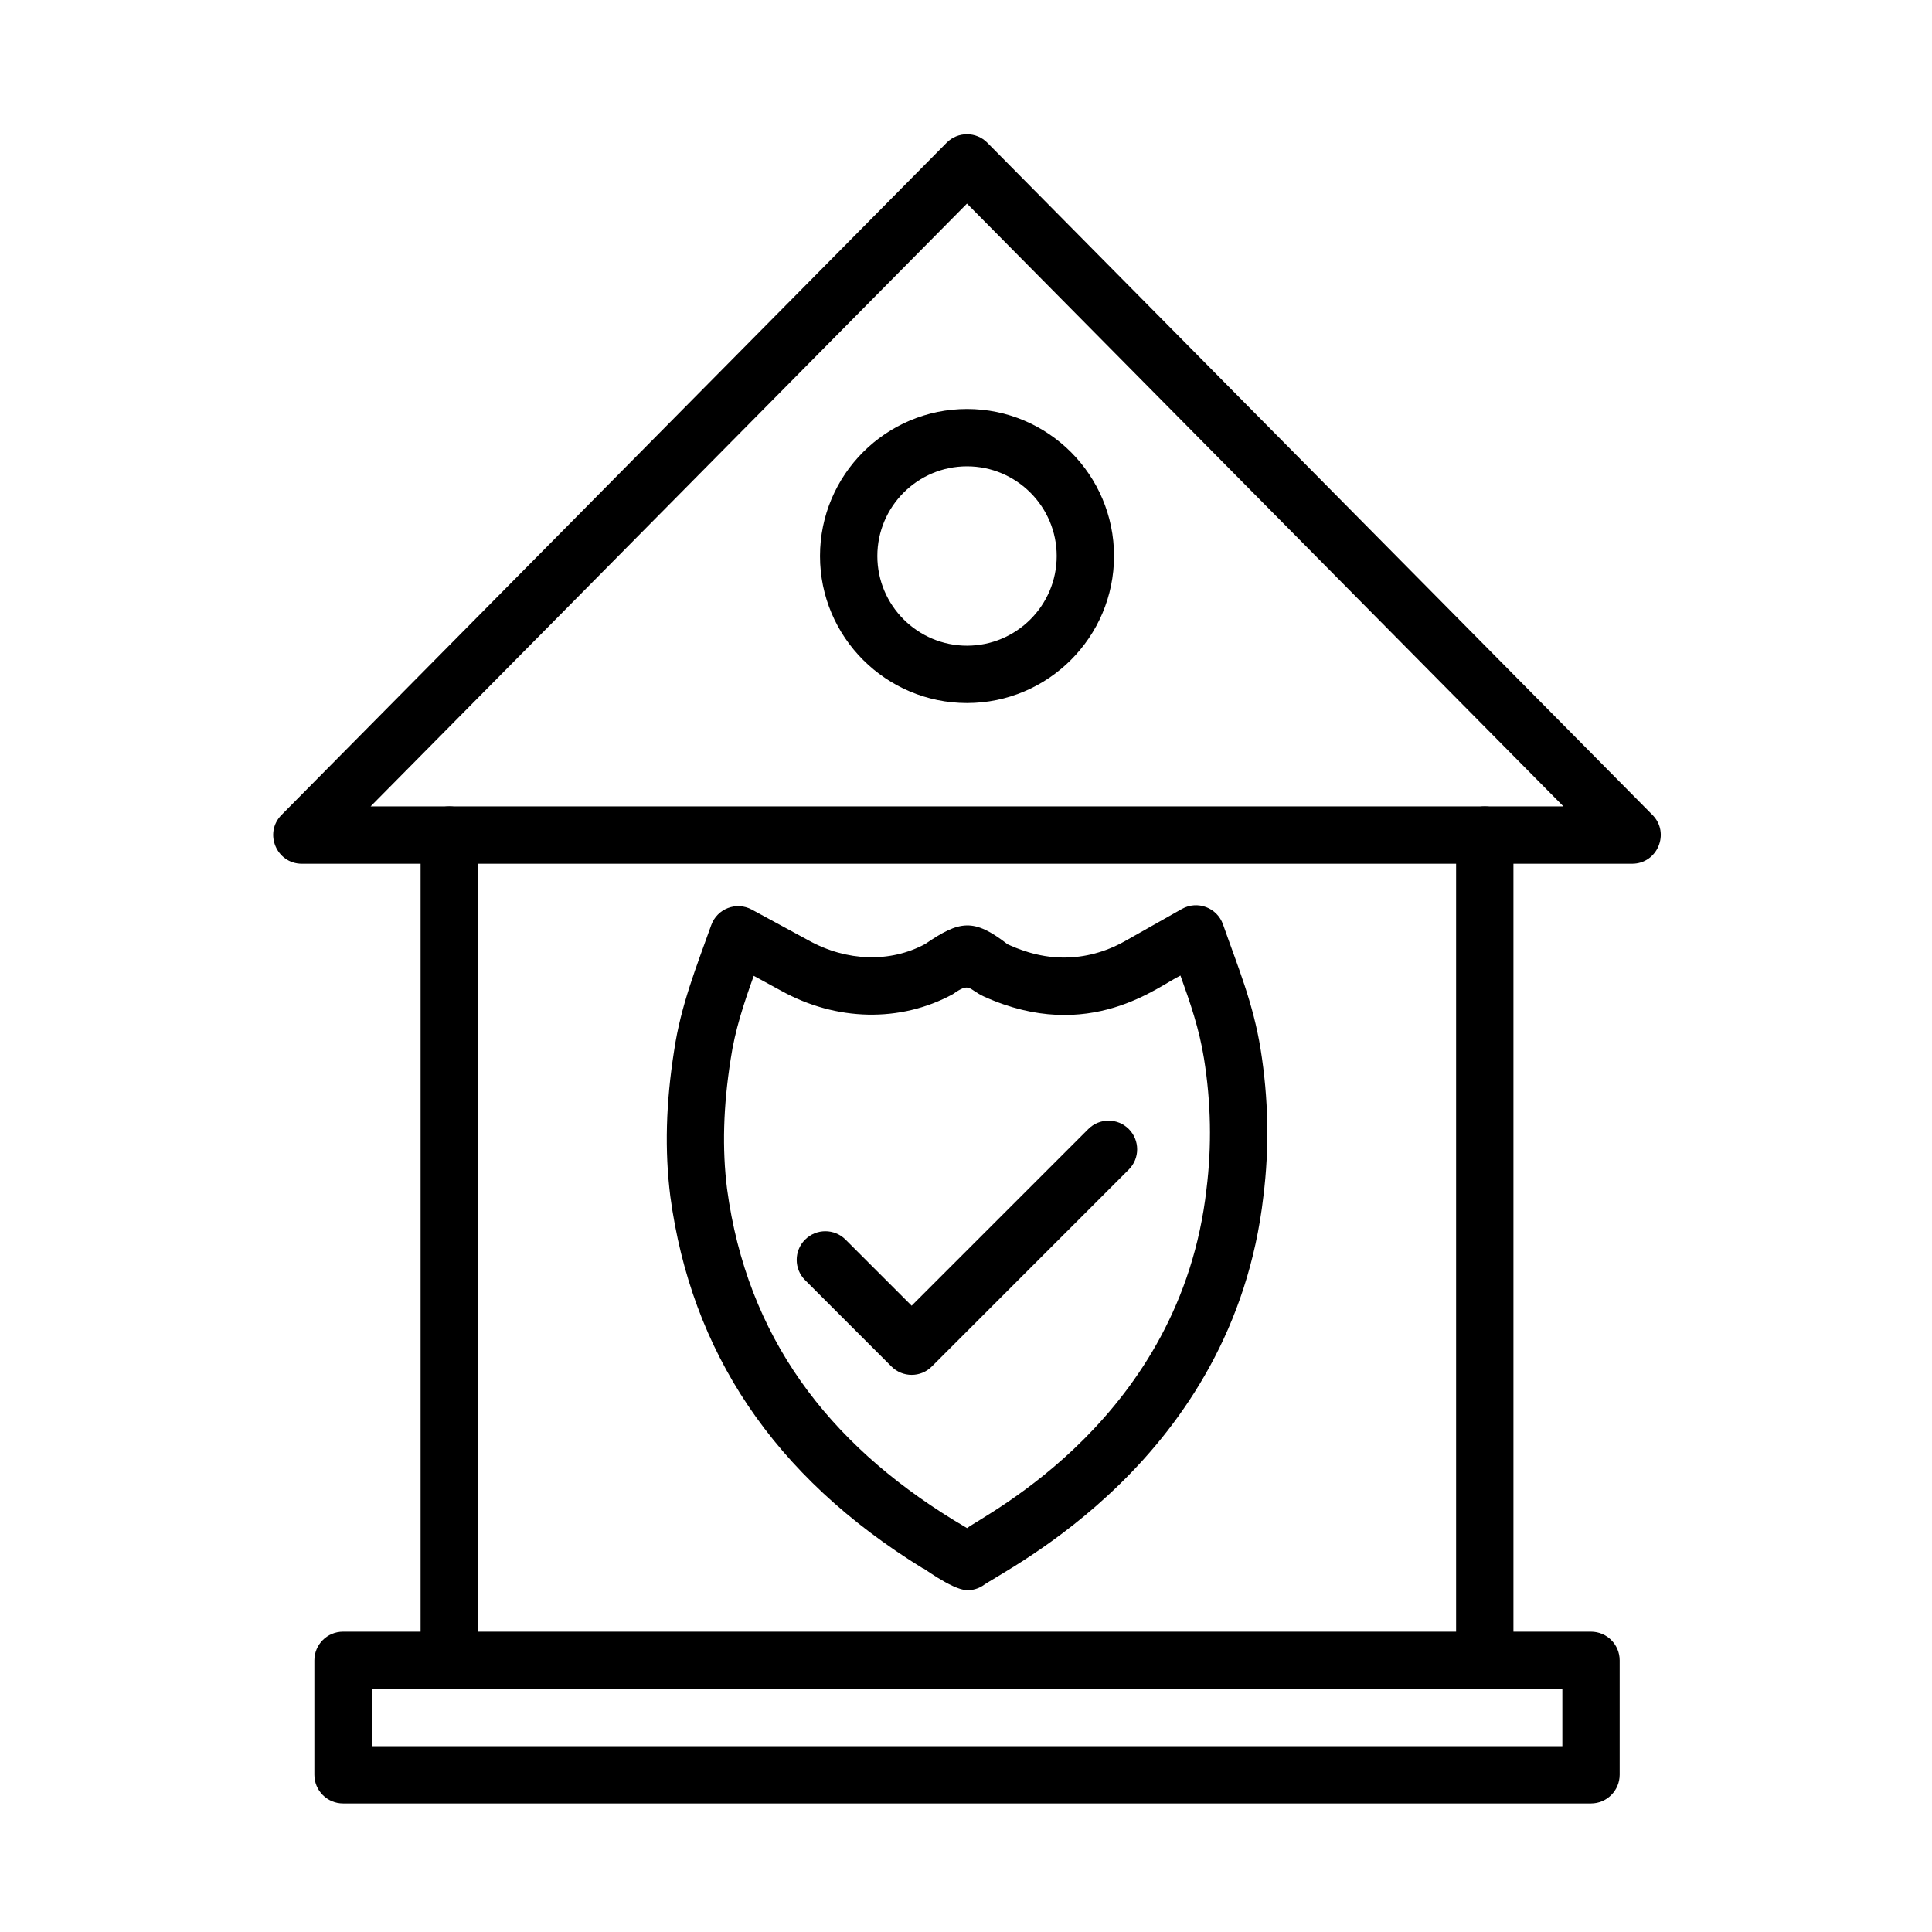
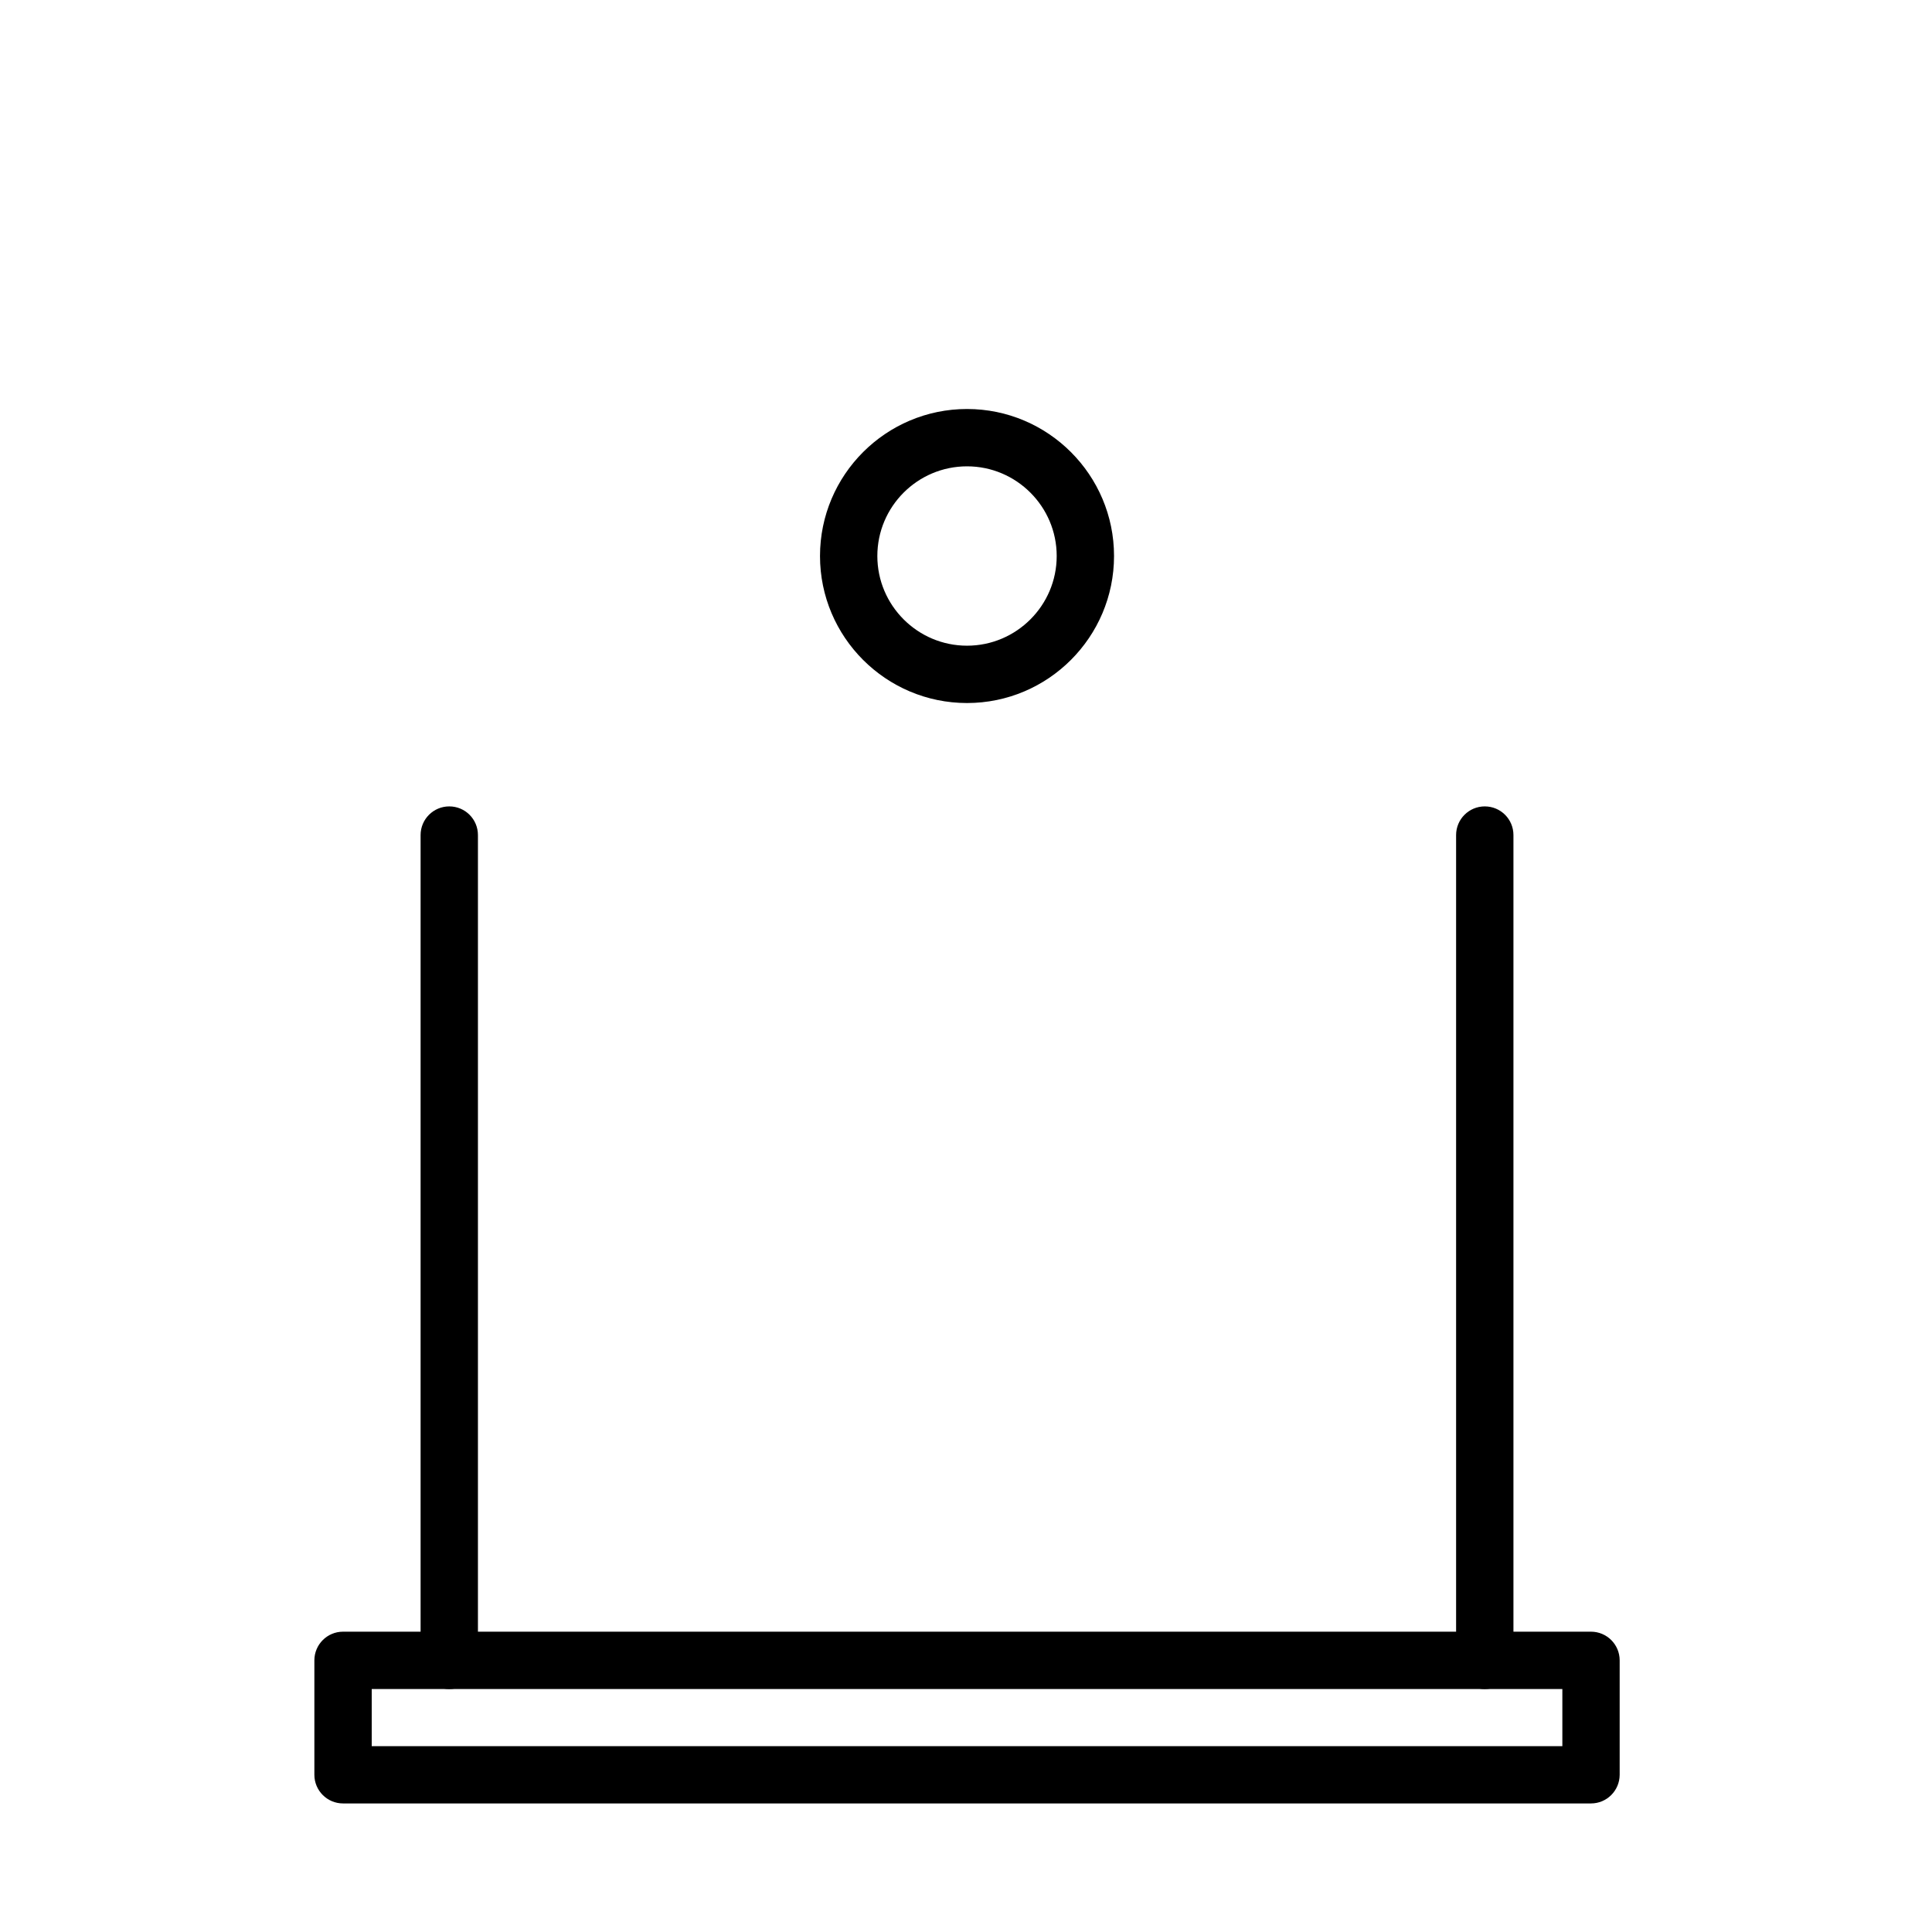
<svg xmlns="http://www.w3.org/2000/svg" fill="#000000" width="800px" height="800px" version="1.1" viewBox="144 144 512 512">
  <g fill-rule="evenodd">
    <path d="m537.48 591.62c-4.188 0-7.598-3.394-7.598-7.598v-218.72c0-4.188 3.394-7.598 7.598-7.598s7.598 3.394 7.598 7.598v218.72c-0.016 4.199-3.41 7.594-7.598 7.594zm-274.42 0c-4.188 0-7.598-3.394-7.598-7.598v-218.72c0-4.188 3.394-7.598 7.598-7.598s7.598 3.394 7.598 7.598v218.72c-0.016 4.199-3.41 7.594-7.598 7.594z" />
-     <path d="m576.52 372.9h-352.52c-6.727 0-10.133-8.145-5.398-12.93l176.26-178.14c2.965-3.004 7.832-3.004 10.797 0l176.26 178.14c4.734 4.773 1.34 12.93-5.398 12.93zm-334.31-15.195h316.12l-158.07-159.75z" />
    <path d="m400.27 330.31c-21.477 0-38.961-17.469-38.961-38.961 0-21.488 17.469-38.961 38.961-38.961 21.477 0 38.961 17.469 38.961 38.961-0.004 21.492-17.484 38.961-38.961 38.961zm0-62.727c-13.113 0-23.766 10.668-23.766 23.766 0 13.098 10.668 23.766 23.766 23.766 13.098 0 23.766-10.668 23.766-23.766 0-13.098-10.668-23.766-23.766-23.766z" />
-     <path d="m400.35 565.43c-4.227-0.066-13.059-7.012-11.668-5.723-39.91-24.559-61.504-57.652-67.043-98.656-1.523-12.137-1.184-24.754 1.016-38.66 1.77-11.992 5.973-22.359 9.82-33.195 1.562-4.398 6.672-6.359 10.77-4.137l15.051 8.168c10.121 5.606 21.645 5.945 30.906 0.938 9.117-6.242 12.84-6.883 21.816 0.078 2.133 0.961 7.805 3.523 14.855 3.523 5.621 0 11.082-1.457 16.207-4.332l15.129-8.547c4.125-2.328 9.34-0.352 10.902 4.098 3.953 11.266 8 20.852 9.965 33.078 2.094 13.047 2.34 26.133 0.742 38.922-7.988 70.035-68.566 98.93-74.473 103.31-1.227 0.754-2.617 1.133-3.996 1.133zm-3.762-18.68 3.695 2.211c4.981-3.746 56.559-29.293 63.441-89.77 1.43-11.434 1.211-23.09-0.664-34.719-1.234-7.727-3.617-14.699-6.231-21.934-5.633 2.59-24.078 18.211-52.07 5.555-4.227-1.965-3.629-3.891-8.234-0.637-13.867 7.559-30.906 7.219-45.555-0.922l-7.219-3.93c-2.629 7.324-4.981 14.398-6.113 22.062-1.977 12.555-2.289 23.793-0.961 34.406 5.301 39.336 26.805 67.289 59.91 87.676z" />
-     <path d="m380.24 506.13-22.883-22.883c-2.965-2.965-2.965-7.777 0-10.73 2.965-2.965 7.777-2.965 10.73 0l17.508 17.508 46.816-46.816c2.965-2.965 7.777-2.965 10.73 0 2.953 2.965 2.965 7.777 0 10.73l-52.188 52.188c-2.934 2.969-7.75 2.969-10.715 0.004z" />
    <path d="m565.63 621.93h-330.72c-4.188 0-7.598-3.394-7.598-7.598v-30.32c0-4.188 3.394-7.598 7.598-7.598h330.72c4.188 0 7.598 3.394 7.598 7.598v30.32c-0.016 4.203-3.41 7.598-7.598 7.598zm-323.12-15.184h315.53v-15.129h-315.53z" />
  </g>
</svg>